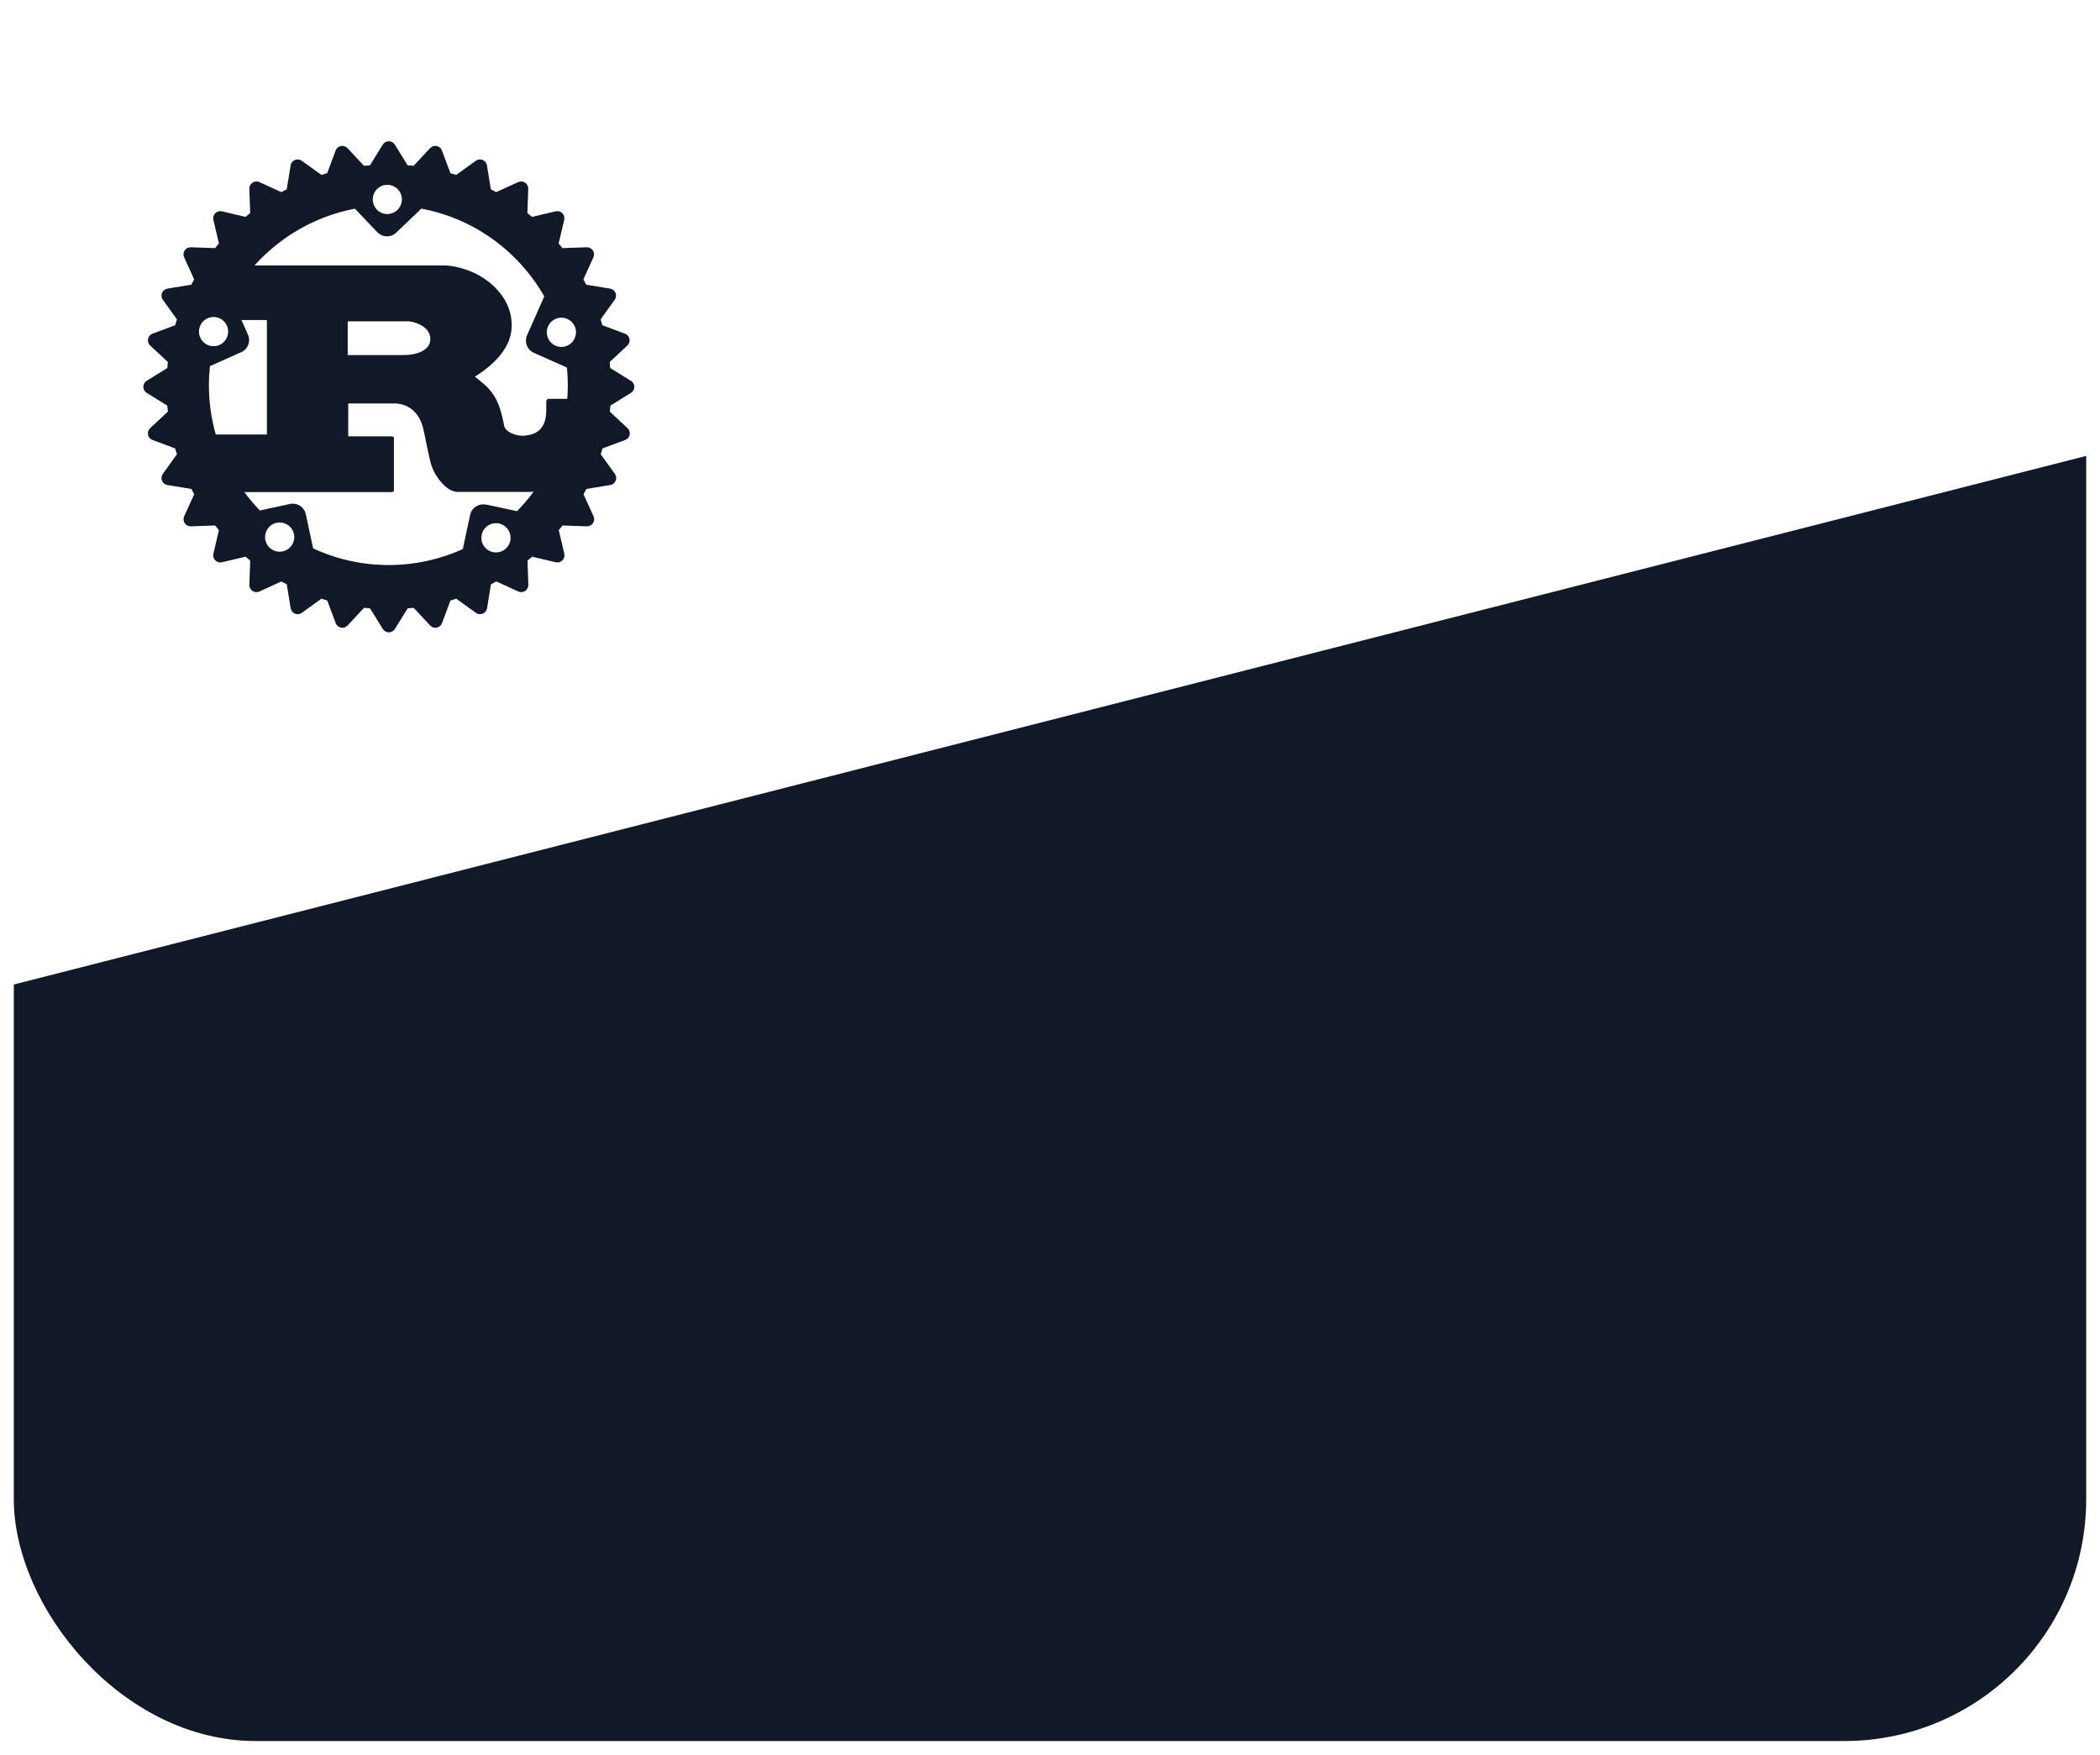
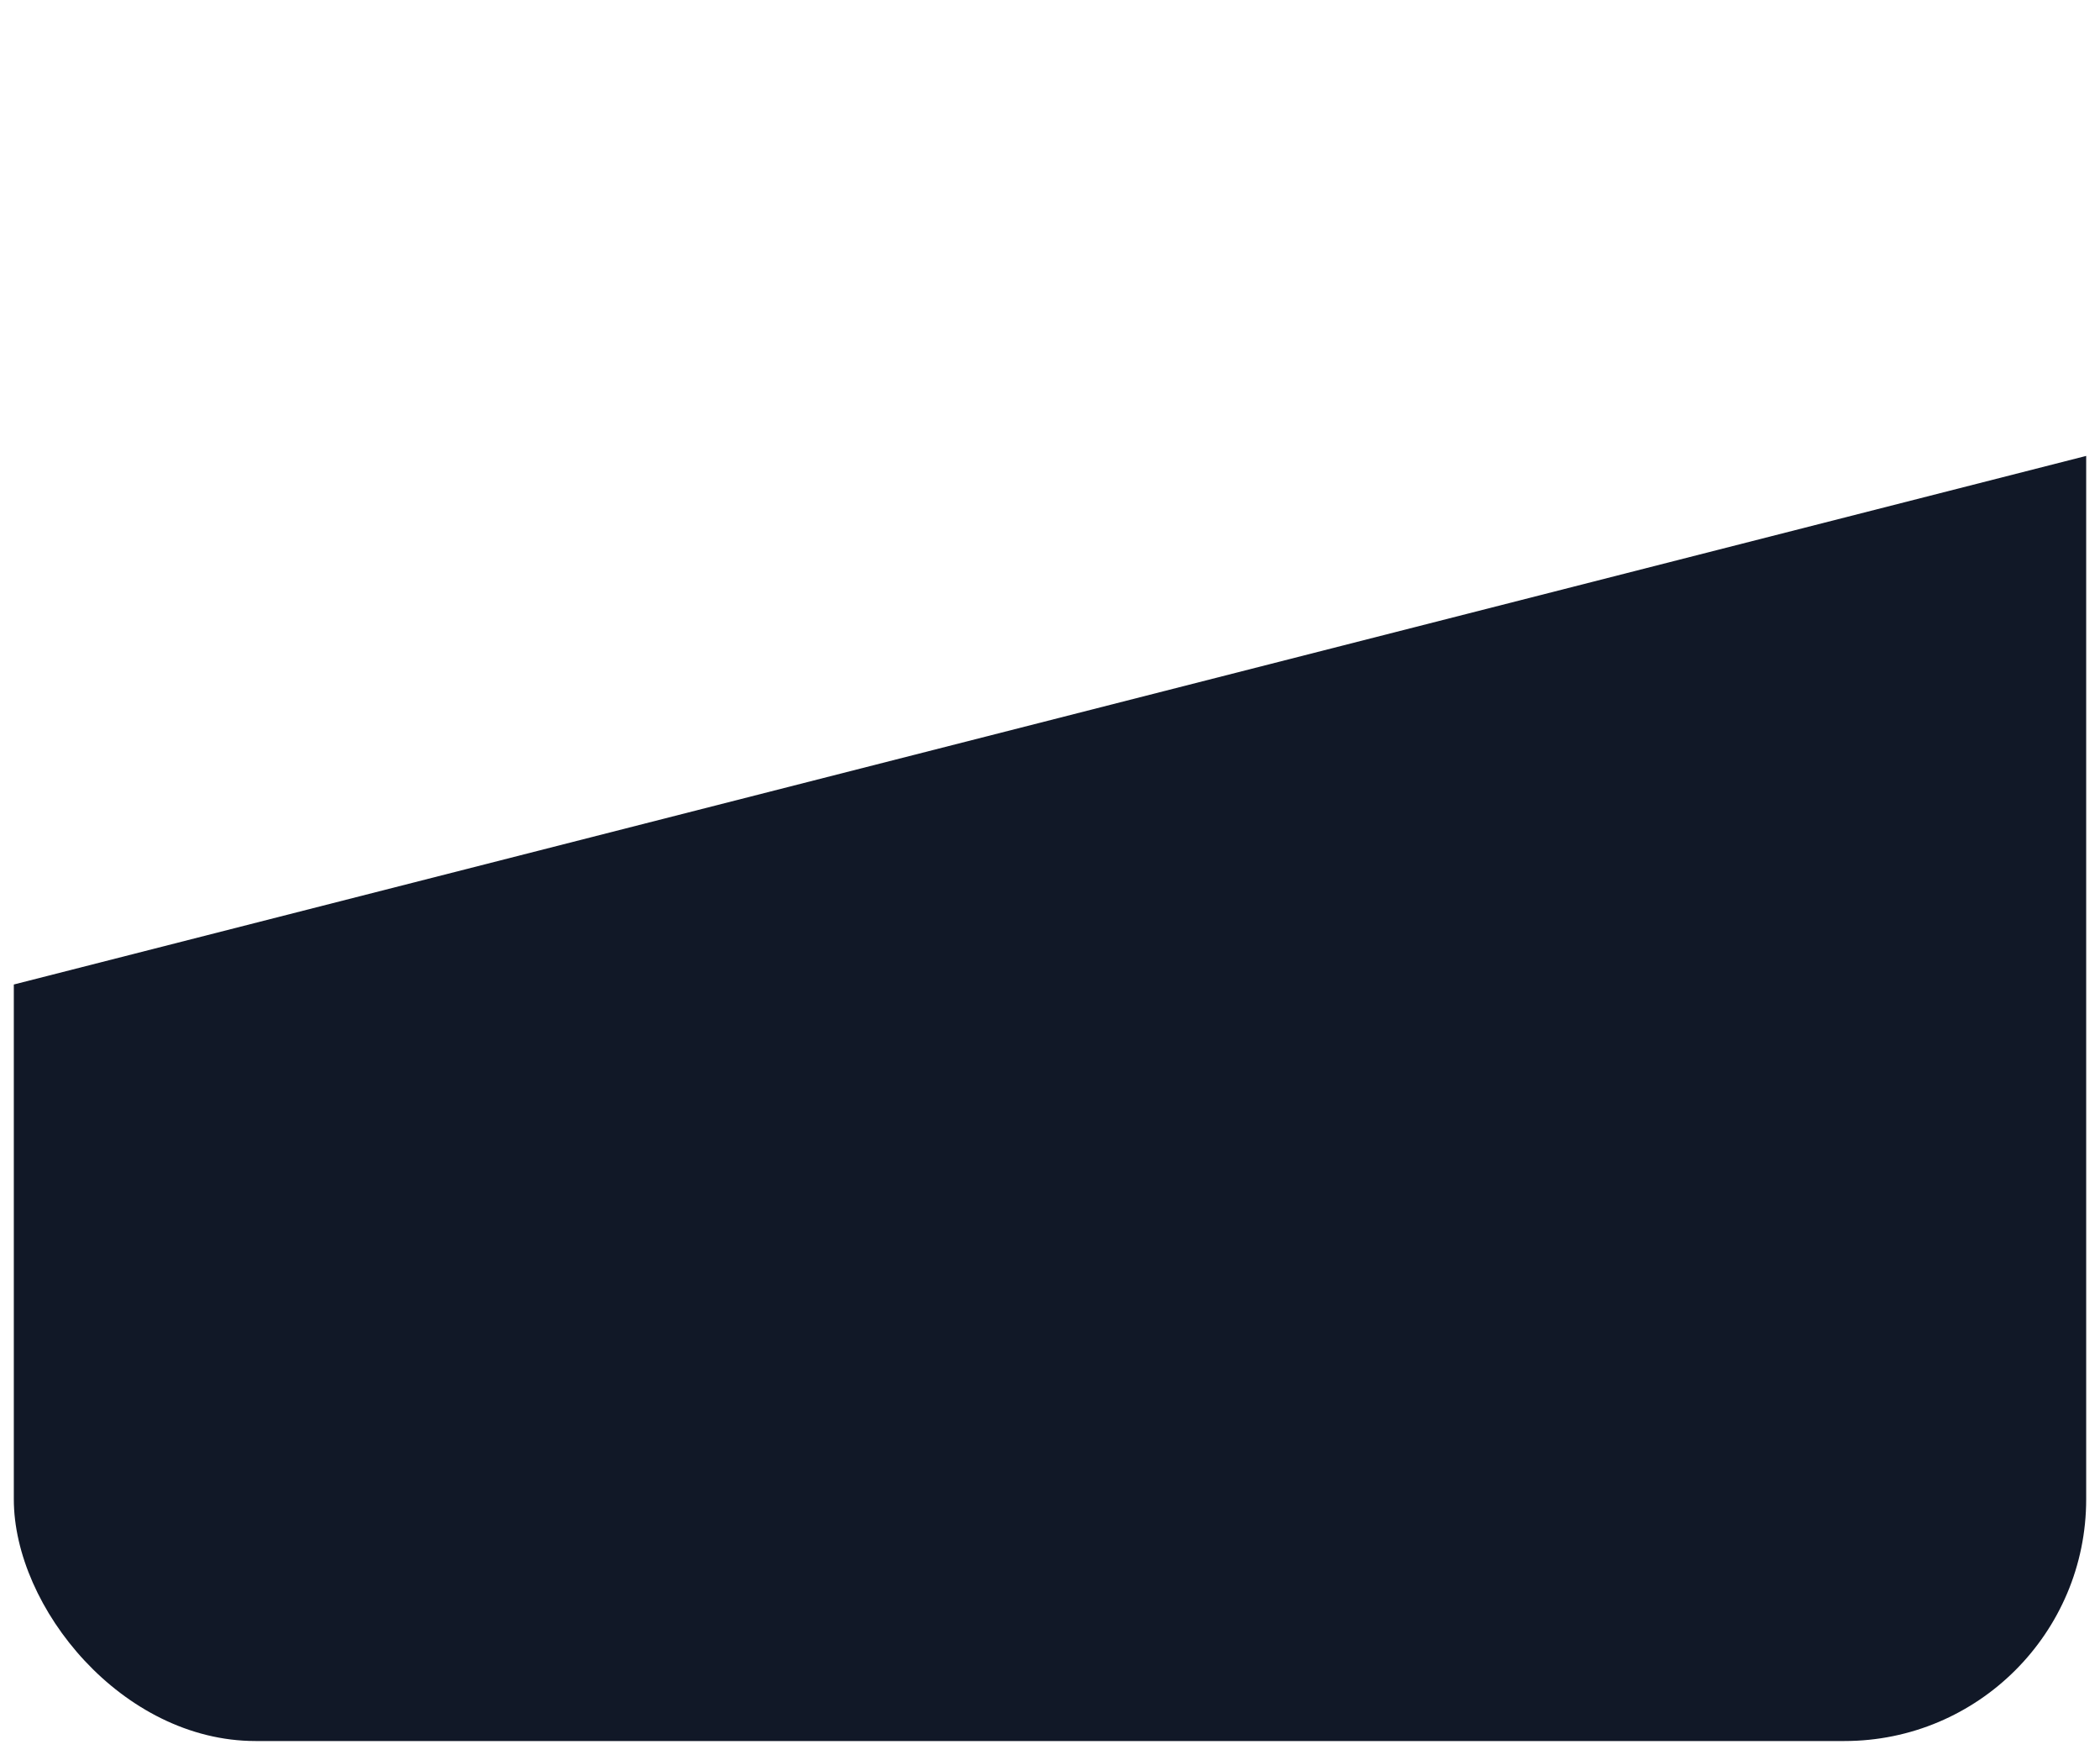
<svg xmlns="http://www.w3.org/2000/svg" width="608" height="508" viewBox="0 0 608 508" fill="none">
  <g filter="url(#filter0_d_513_148)">
    <g clip-path="url(#clip0_513_148)">
      <rect x="4" width="600" height="500" rx="70" fill="white" />
      <path d="M4 280.997L605 127.724V490C605 495.523 600.523 500 595 500H14C8.477 500 4 495.523 4 490V280.997Z" fill="#111827" />
-       <path d="M182.641 106.234L176.678 102.539C176.627 101.957 176.57 101.377 176.508 100.8L181.643 96.018C182.165 95.532 182.398 94.812 182.257 94.116C182.12 93.417 181.629 92.841 180.962 92.595L174.401 90.149C174.236 89.582 174.064 89.018 173.887 88.451L177.976 82.773C178.393 82.195 178.479 81.444 178.207 80.789C177.936 80.133 177.342 79.663 176.645 79.548L169.73 78.423C169.461 77.898 169.181 77.382 168.899 76.874L171.806 70.489C172.104 69.84 172.042 69.09 171.646 68.492C171.25 67.9 170.581 67.554 169.866 67.581L162.843 67.825C162.48 67.372 162.11 66.922 161.734 66.48L163.351 59.647C163.514 58.953 163.309 58.221 162.803 57.718C162.302 57.215 161.574 57.008 160.874 57.171L154.041 58.787C153.598 58.412 153.149 58.041 152.693 57.679L152.939 50.655C152.966 49.945 152.62 49.27 152.028 48.876C151.434 48.479 150.683 48.419 150.031 48.714L143.659 51.621C143.145 51.339 142.628 51.059 142.111 50.788L140.983 43.874C140.869 43.173 140.399 42.578 139.742 42.312C139.085 42.038 138.329 42.127 137.758 42.542L132.08 46.632C131.52 46.453 130.958 46.282 130.395 46.119L127.95 39.558C127.701 38.889 127.125 38.399 126.428 38.261C125.73 38.123 125.016 38.356 124.526 38.874L119.745 44.01C119.167 43.946 118.586 43.887 118.006 43.84L114.311 37.862C113.937 37.258 113.275 36.89 112.558 36.89C111.841 36.89 111.186 37.258 110.819 37.862L107.124 43.84C106.543 43.887 105.961 43.946 105.385 44.01L100.603 38.874C100.118 38.356 99.398 38.123 98.702 38.261C98.002 38.4 97.426 38.889 97.18 39.558L94.735 46.119C94.167 46.282 93.605 46.455 93.05 46.632L87.372 42.542C86.794 42.125 86.042 42.037 85.388 42.312C84.732 42.583 84.261 43.178 84.147 43.874L83.019 50.788C82.498 51.059 81.981 51.337 81.471 51.621L75.099 48.714C74.451 48.418 73.7 48.479 73.102 48.876C72.51 49.27 72.163 49.945 72.191 50.655L72.435 57.679C71.981 58.041 71.532 58.412 71.088 58.787L64.254 57.171C63.56 57.009 62.828 57.215 62.325 57.718C61.82 58.222 61.615 58.949 61.778 59.647L63.381 66.48C63.007 66.923 62.638 67.372 62.275 67.825L55.252 67.581C54.544 67.56 53.866 67.9 53.472 68.492C53.075 69.082 53.016 69.837 53.31 70.489L56.218 76.874C55.935 77.386 55.655 77.903 55.385 78.423L48.47 79.548C47.768 79.662 47.175 80.132 46.908 80.789C46.636 81.448 46.724 82.202 47.139 82.773L51.228 88.451C51.05 89.012 50.877 89.576 50.714 90.149L44.153 92.595C43.487 92.843 42.997 93.419 42.858 94.116C42.719 94.814 42.952 95.529 43.472 96.018L48.607 100.8C48.543 101.377 48.486 101.959 48.437 102.539L42.474 106.234C41.869 106.608 41.501 107.268 41.501 107.986C41.501 108.705 41.869 109.358 42.474 109.725L48.437 113.42C48.486 114.002 48.543 114.582 48.607 115.159L43.472 119.941C42.952 120.426 42.719 121.146 42.858 121.843C42.997 122.543 43.487 123.117 44.153 123.364L50.714 125.81C50.877 126.378 51.05 126.941 51.228 127.508L47.139 133.186C46.723 133.765 46.635 134.516 46.908 135.17C47.181 135.829 47.775 136.299 48.484 136.411L55.398 137.536C55.669 138.061 55.946 138.577 56.231 139.085L53.324 145.456C53.028 146.104 53.089 146.856 53.486 147.453C53.882 148.047 54.557 148.393 55.265 148.365L62.275 148.119C62.64 148.575 63.009 149.022 63.383 149.467L61.781 156.3C61.617 156.993 61.823 157.713 62.328 158.215C62.829 158.722 63.559 158.924 64.257 158.761L71.09 157.158C71.534 157.536 71.984 157.903 72.438 158.264L72.193 165.288C72.166 165.998 72.513 166.673 73.105 167.067C73.695 167.462 74.45 167.522 75.102 167.226L81.473 164.319C81.987 164.604 82.503 164.881 83.022 165.152L84.149 172.066C84.263 172.77 84.734 173.365 85.391 173.642C86.047 173.915 86.804 173.827 87.374 173.413L93.053 169.324C93.614 169.502 94.178 169.675 94.751 169.838L97.196 176.4C97.445 177.066 98.021 177.559 98.718 177.695C99.416 177.836 100.131 177.602 100.62 177.081L105.402 171.945C105.979 172.012 106.56 172.068 107.141 172.119L110.836 178.083C111.208 178.685 111.869 179.056 112.574 179.056C113.28 179.056 113.947 178.686 114.327 178.083L118.022 172.119C118.603 172.068 119.184 172.012 119.761 171.945L124.543 177.081C125.028 177.602 125.748 177.836 126.445 177.695C127.144 177.557 127.72 177.066 127.966 176.4L130.411 169.838C130.979 169.675 131.543 169.502 132.11 169.324L137.788 173.413C138.365 173.827 139.118 173.915 139.771 173.642C140.429 173.372 140.899 172.776 141.013 172.066L142.141 165.152C142.662 164.881 143.179 164.6 143.689 164.319L150.061 167.226C150.709 167.522 151.46 167.462 152.058 167.067C152.65 166.67 152.995 165.998 152.969 165.288L152.725 158.264C153.178 157.901 153.628 157.536 154.071 157.158L160.904 158.761C161.598 158.924 162.331 158.722 162.833 158.215C163.339 157.711 163.544 156.987 163.381 156.3L161.778 149.467C162.153 149.022 162.522 148.575 162.883 148.119L169.907 148.365C170.615 148.393 171.293 148.047 171.686 147.453C172.083 146.861 172.144 146.107 171.847 145.456L168.94 139.085C169.224 138.57 169.502 138.054 169.771 137.536L176.686 136.411C177.389 136.299 177.982 135.829 178.248 135.17C178.52 134.514 178.434 133.757 178.017 133.186L173.928 127.508C174.105 126.947 174.277 126.383 174.441 125.81L181.003 123.364C181.67 123.115 182.162 122.54 182.298 121.843C182.439 121.145 182.205 120.43 181.684 119.941L176.549 115.159C176.611 114.582 176.668 114 176.718 113.42L182.682 109.725C183.287 109.353 183.655 108.691 183.655 107.986C183.655 107.281 183.288 106.614 182.683 106.234H182.641ZM142.702 155.819C140.419 155.327 138.979 153.075 139.469 150.792C139.956 148.51 142.199 147.057 144.481 147.546C146.764 148.033 148.217 150.29 147.728 152.572C147.239 154.854 144.998 156.308 142.715 155.819H142.702ZM140.678 142.098C138.599 141.652 136.548 142.976 136.113 145.06L133.994 154.949C127.459 157.911 120.137 159.568 112.53 159.568C104.705 159.568 97.315 157.843 90.658 154.746L88.539 144.856C88.093 142.777 86.053 141.446 83.974 141.894L75.239 143.769C73.623 142.098 72.115 140.318 70.729 138.444H113.25C113.731 138.444 114.051 138.357 114.051 137.919V122.84C114.051 122.403 113.731 122.316 113.25 122.316H100.819V112.793H114.255C115.482 112.793 120.816 113.143 122.515 119.966C123.048 122.058 124.226 128.877 125.028 131.064C125.827 133.51 129.076 138.4 132.54 138.4H153.733C153.973 138.4 154.23 138.373 154.5 138.324C153.033 140.321 151.416 142.209 149.691 143.976L140.752 142.06L140.678 142.098ZM81.855 155.615C79.573 156.107 77.331 154.653 76.842 152.368C76.354 150.086 77.804 147.831 80.089 147.342C82.371 146.854 84.613 148.308 85.102 150.589C85.589 152.871 84.139 155.126 81.855 155.615ZM65.689 90.272C66.634 92.404 65.673 94.904 63.542 95.855C61.41 96.802 58.924 95.839 57.973 93.709C57.022 91.579 57.989 89.076 60.119 88.125C62.252 87.18 64.738 88.141 65.689 90.272ZM60.73 102.009L69.832 97.961C71.775 97.098 72.658 94.823 71.788 92.88L69.914 88.641H77.277V121.789H62.469C61.18 117.251 60.486 112.469 60.486 107.524C60.486 105.636 60.588 103.775 60.783 101.941L60.73 102.009ZM100.67 98.789V89.008H118.195C119.101 89.008 124.593 90.056 124.593 94.157C124.593 97.567 120.382 98.789 116.918 98.789H100.616H100.67ZM164.383 107.592C164.383 108.891 164.336 110.174 164.241 111.451H158.902C158.368 111.451 158.153 111.801 158.153 112.324V114.769C158.153 120.529 154.906 121.793 152.054 122.105C149.337 122.411 146.334 120.969 145.968 119.307C144.365 110.3 141.702 108.384 137.491 105.043C142.721 101.728 148.155 96.824 148.155 90.235C148.155 83.157 143.305 78.701 140.004 76.514C135.358 73.458 130.223 72.846 128.837 72.846H73.682C81.168 64.505 91.343 58.582 102.754 56.409L109.261 63.228C110.728 64.763 113.16 64.831 114.709 63.353L121.99 56.398C137.205 59.237 150.111 68.719 157.583 81.802L152.597 93.05C151.737 94.992 152.615 97.275 154.553 98.13L164.144 102.396C164.31 104.094 164.397 105.82 164.397 107.558L164.383 107.592ZM109.229 50.672C110.913 49.055 113.589 49.123 115.192 50.809C116.795 52.493 116.741 55.17 115.052 56.786C113.368 58.403 110.692 58.335 109.089 56.648C107.486 54.963 107.54 52.287 109.229 50.67V50.672ZM158.678 90.475C159.622 88.343 162.115 87.378 164.247 88.329C166.38 89.275 167.345 91.78 166.394 93.912C165.45 96.045 162.957 97.01 160.824 96.059C158.691 95.113 157.727 92.608 158.678 90.475Z" fill="#111827" />
    </g>
  </g>
  <defs>
    <filter id="filter0_d_513_148" x="0" y="0" width="608" height="508" filterUnits="userSpaceOnUse" color-interpolation-filters="sRGB">
      <feFlood flood-opacity="0" result="BackgroundImageFix" />
      <feColorMatrix in="SourceAlpha" type="matrix" values="0 0 0 0 0 0 0 0 0 0 0 0 0 0 0 0 0 0 127 0" result="hardAlpha" />
      <feOffset dy="4" />
      <feGaussianBlur stdDeviation="2" />
      <feColorMatrix type="matrix" values="0 0 0 0 0 0 0 0 0 0 0 0 0 0 0 0 0 0 0.25 0" />
      <feBlend mode="normal" in2="BackgroundImageFix" result="effect1_dropShadow_513_148" />
      <feBlend mode="normal" in="SourceGraphic" in2="effect1_dropShadow_513_148" result="shape" />
    </filter>
    <clipPath id="clip0_513_148">
      <rect x="4" width="600" height="500" rx="70" fill="white" />
    </clipPath>
  </defs>
</svg>